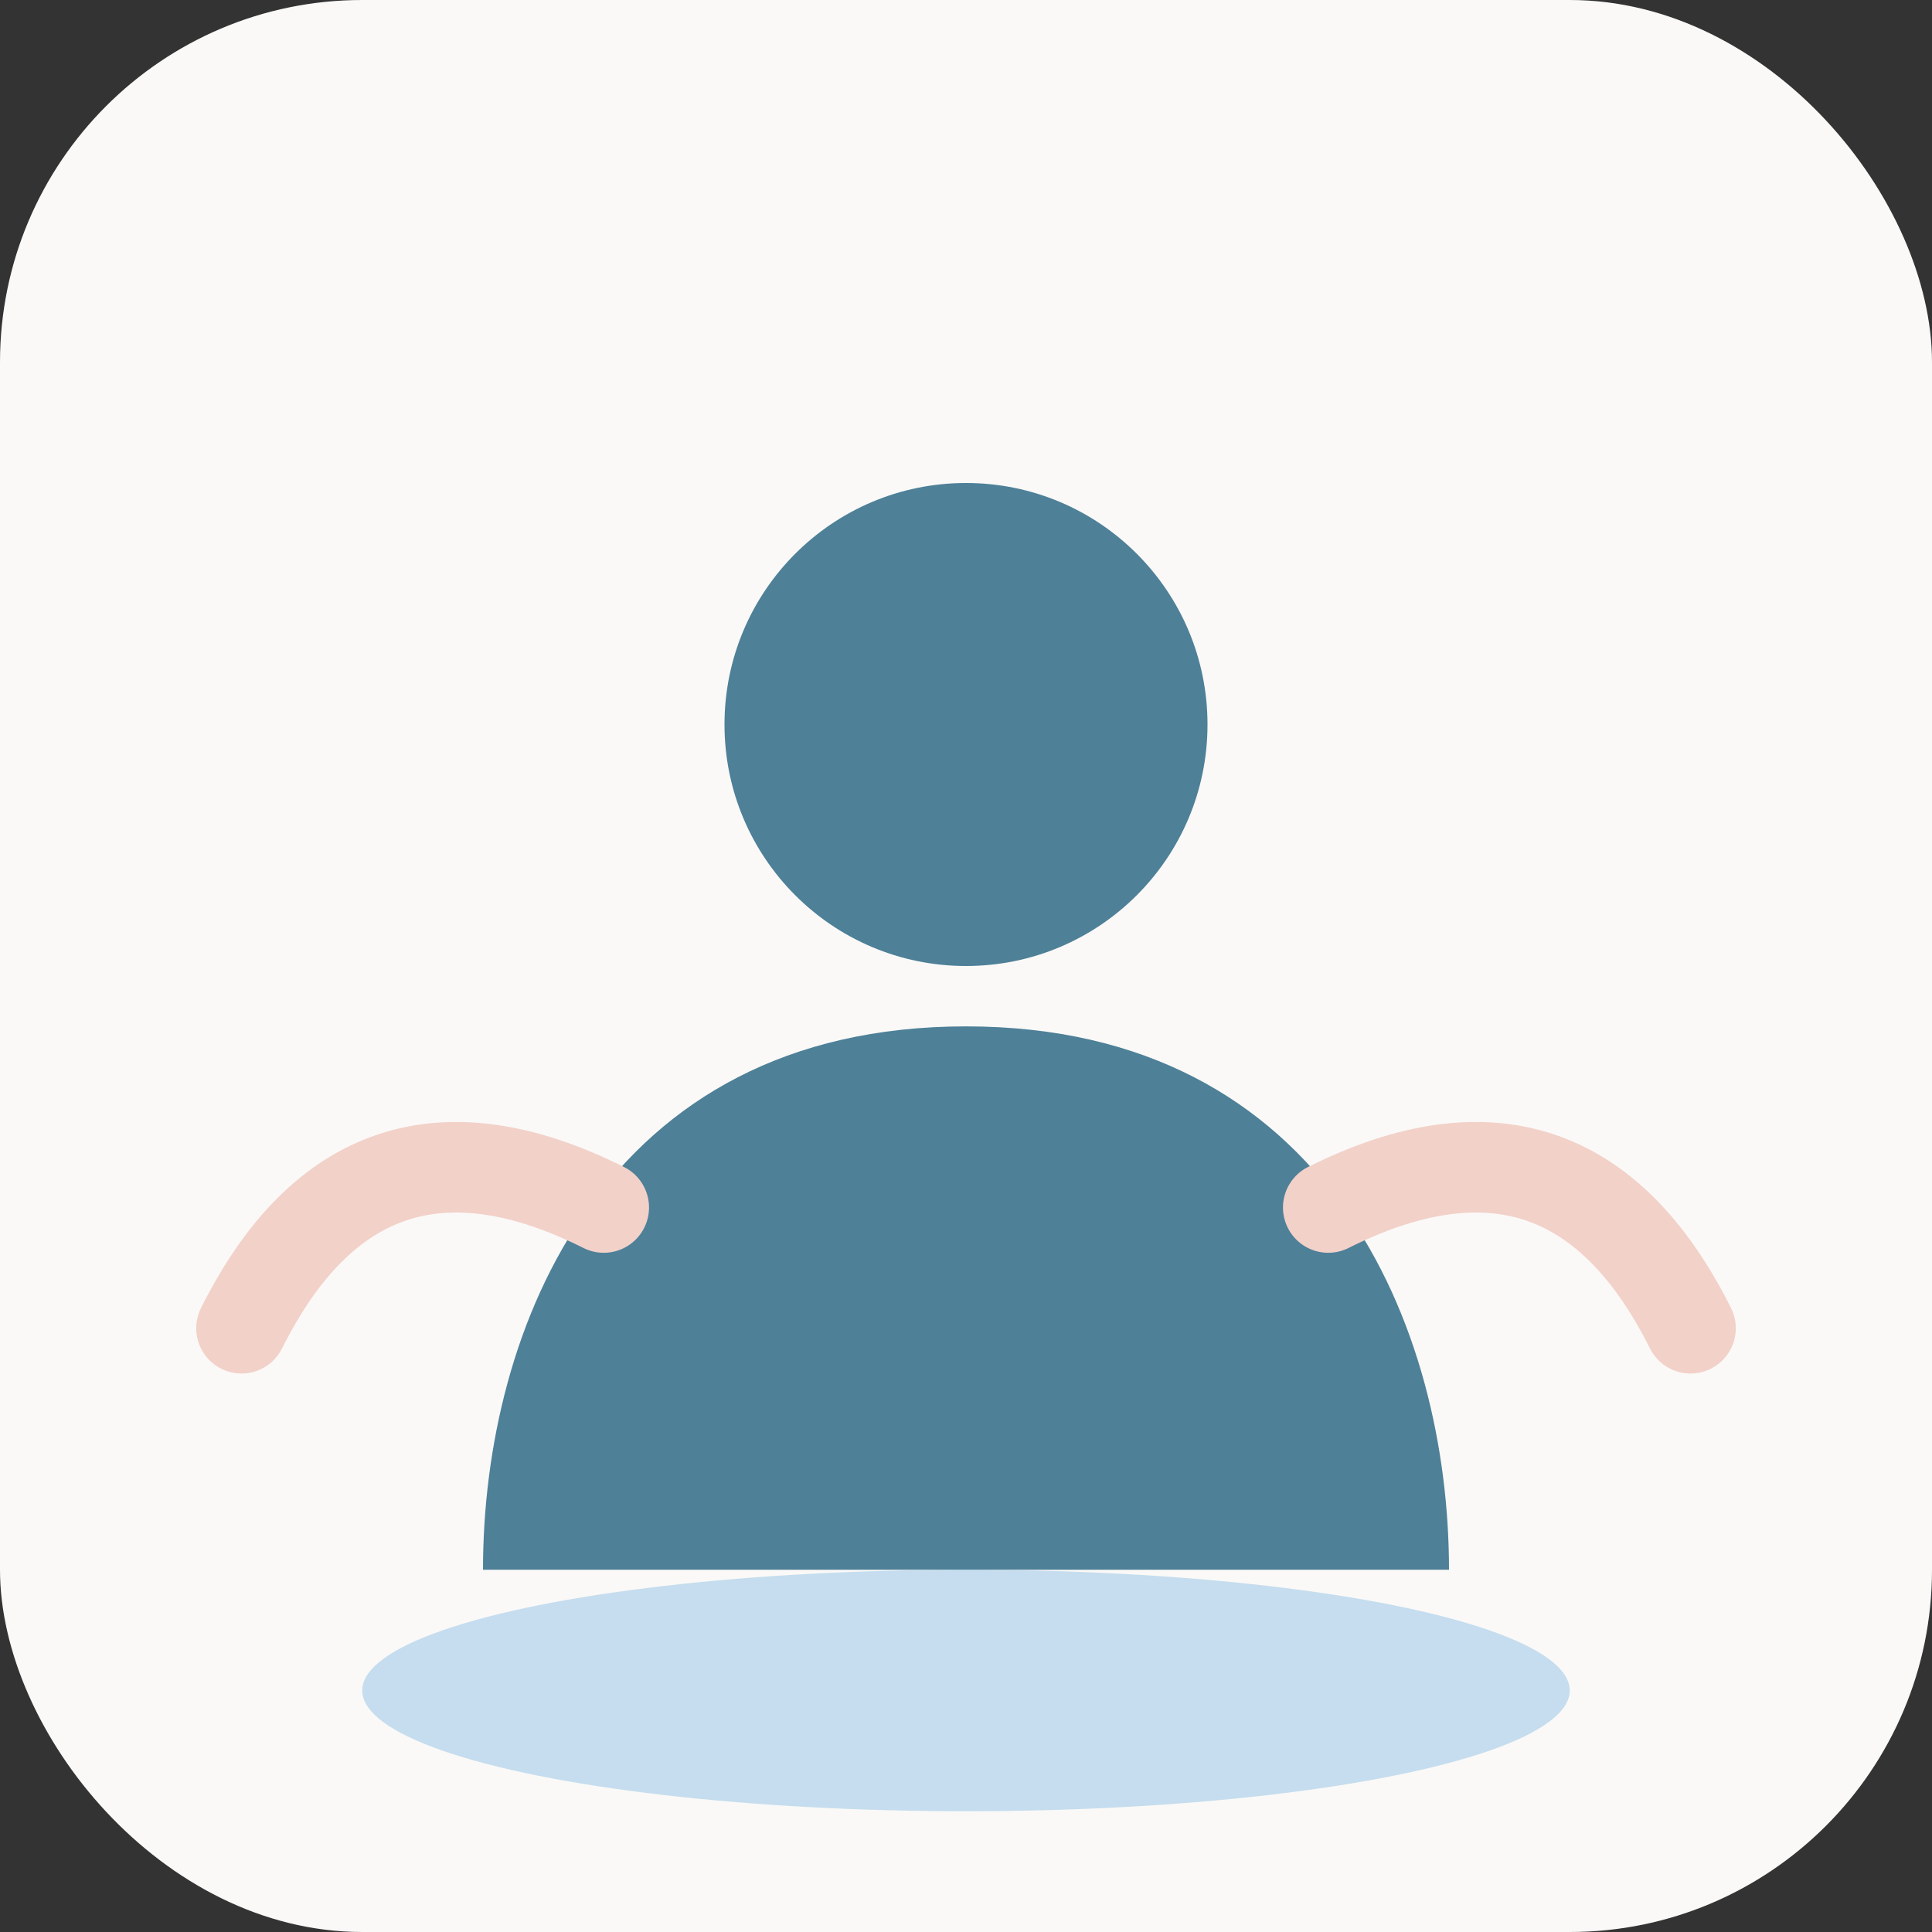
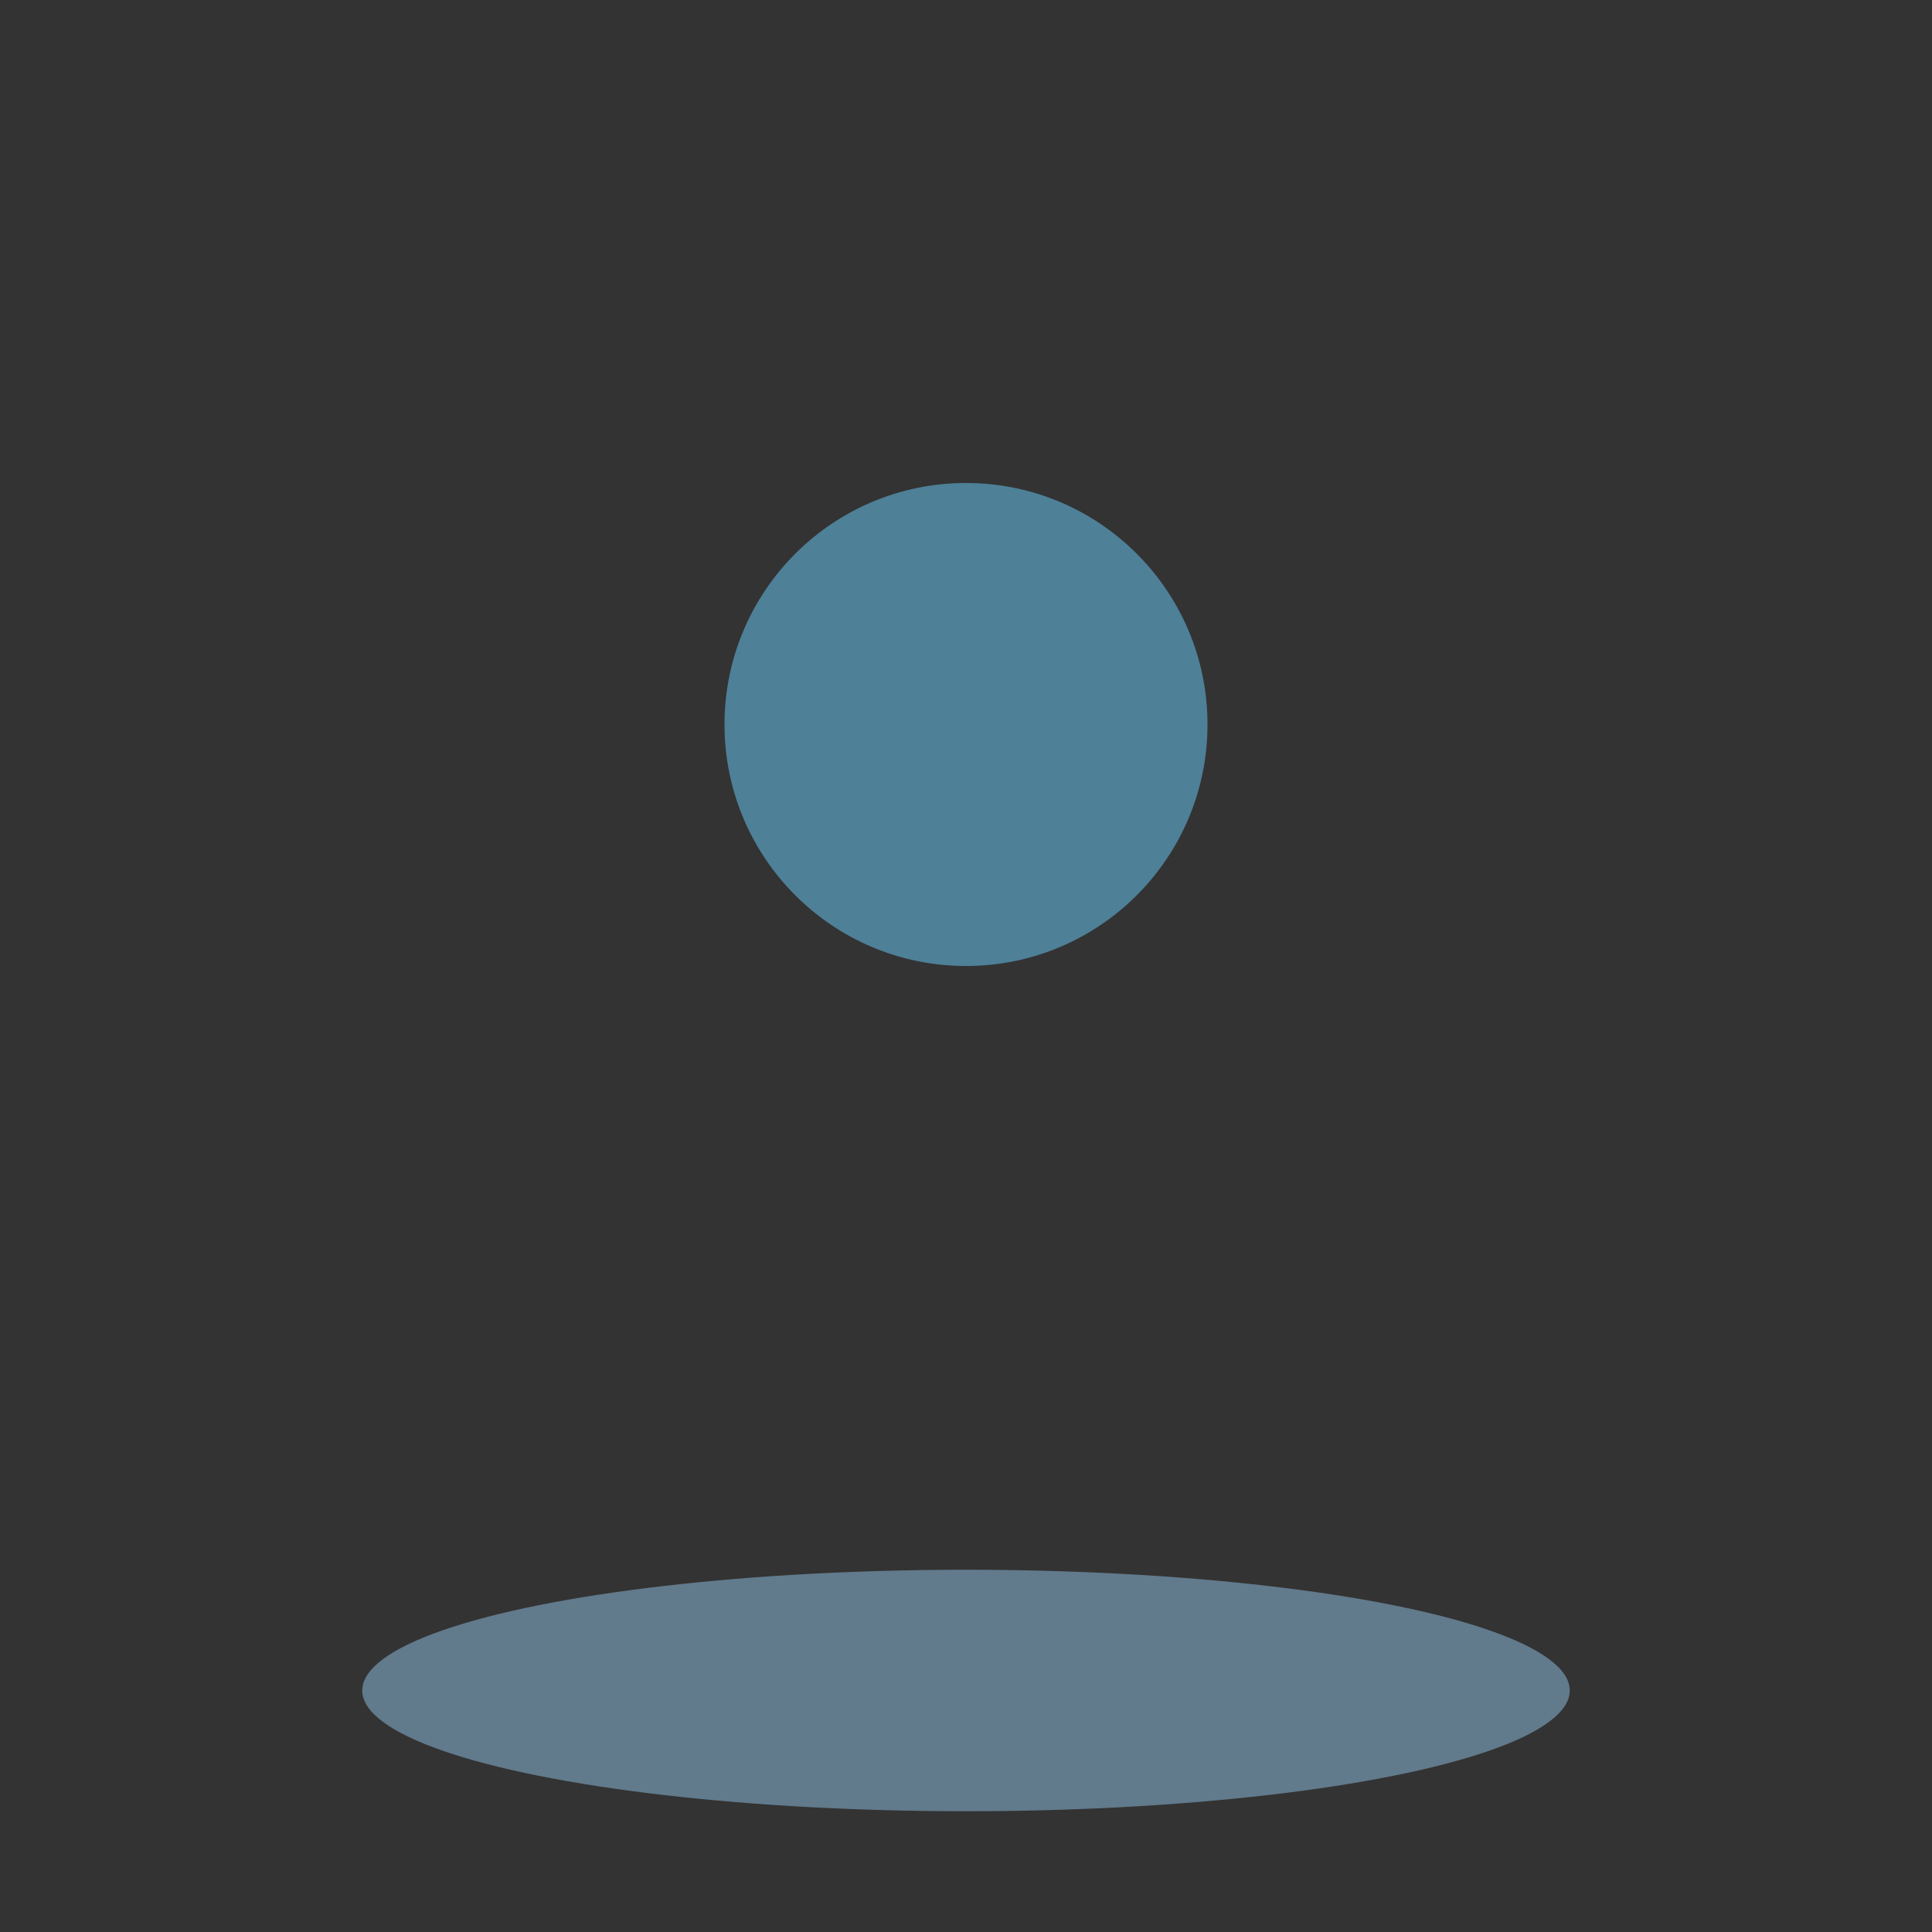
<svg xmlns="http://www.w3.org/2000/svg" viewBox="0 0 64 64">
  <rect x="0" y="0" width="64" height="64" fill="#333333" stroke="none" />
-   <rect width="64" height="64" rx="12" fill="#FAF9F7" />
  <circle cx="32" cy="24" r="8" fill="#4E8098" />
-   <path d="M32 34 C20 34 16 44 16 52 L48 52 C48 44 44 34 32 34Z" fill="#4E8098" />
  <ellipse cx="32" cy="56" rx="20" ry="4" fill="#90C2E7" opacity="0.5" />
-   <path d="M20 40 Q12 36 8 44" stroke="#F2D1C9" stroke-width="3" fill="none" stroke-linecap="round" />
-   <path d="M44 40 Q52 36 56 44" stroke="#F2D1C9" stroke-width="3" fill="none" stroke-linecap="round" />
</svg>